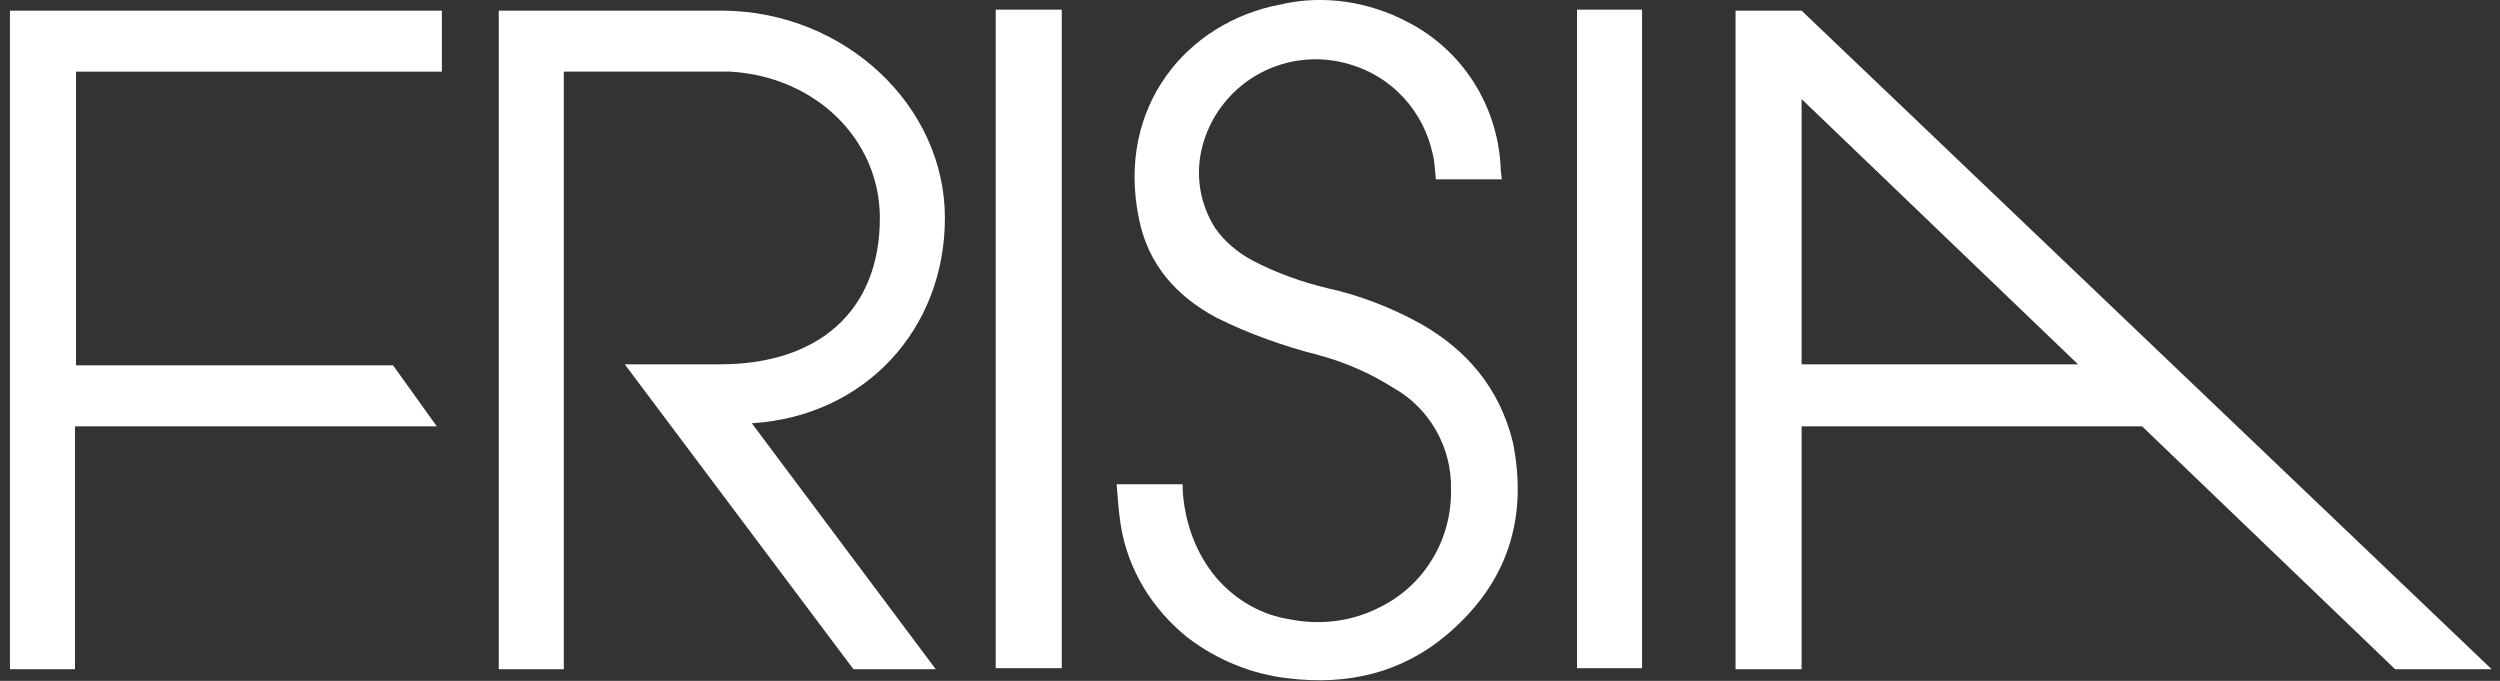
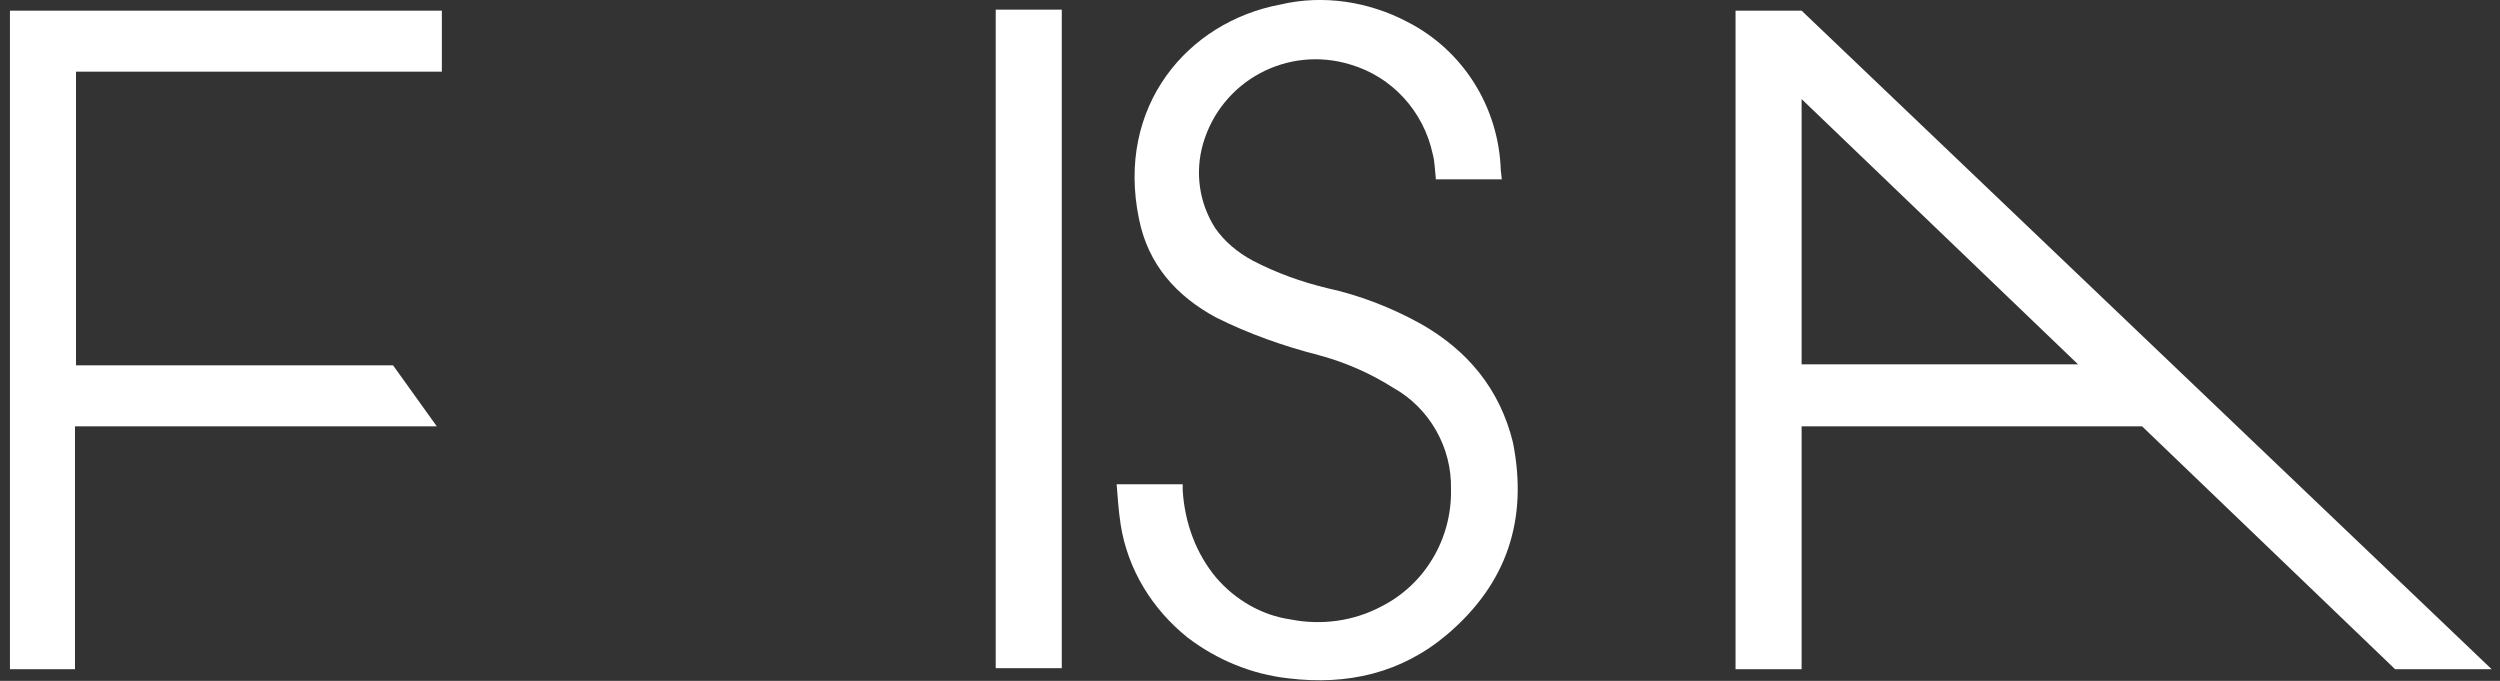
<svg xmlns="http://www.w3.org/2000/svg" id="Livello_1" viewBox="0 0 246 67" style="enable-background:new 0 0 246 67;">
  <rect x="0" y="0" width="246" height="67" fill="#333333" stroke="none" />
  <style>.st0{fill-rule:evenodd;clip-rule:evenodd;fill:#135EAB;}
.st1{fill-rule:evenodd;clip-rule:evenodd;fill:#FAFAFA;}
.st2{fill-rule:evenodd;clip-rule:evenodd;fill:#FF7546;}
.st3{fill-rule:evenodd;clip-rule:evenodd;fill:#FFFFFF;}
.st4{fill:#FFFFFF;}</style>
  <path id="_312_Converted_-02_7_" class="st0" d="M-207-148h1921v-59c-7.2.3-.5.0-7.7.4-5.8.3-12.7-2.3-17.1 4.6-.3.7-1.7.7-2.4.7-10.6.3-21.3.3-31.9.7-9.6 8-20.6 2-30.5 3.7-6.9 1.3-13.7-3.3-20.2 3-4.8 4.6-12 1.3-17.8 1.7-7.2.3-14.4.0-21.6-.3-7.9 9.6-18.2 4.6-27.4 4.6-7.2.0-11 8.6-19.5 6-6.5-2.3-14.1-.7-21.3-1-14.7 10.3-30.8 3-46.3 4.6-5.1.3-10.3-.7-14.4 4.3-1.7 2-3.4-6.6-7.2-3-2.7 2.7-5.5 4-9.3 3.7-6.2-.3-12.7-.3-18.9-.3-45.6-1-91.5-2.3-137.1-2.3-11 0-23.3-6-32.9 4.6-7.2.0-14.4-1-21.6-.3-12.7 1.3-26.4-5.6-38.4 4.6-13.4-.3-26.7-.7-40.4-.7-5.8.0-12-2.3-17.5 3.7-2.1 2.3-8.2 1-12.7 1-61-1-122-2.3-183-3.3-6.9.0-13.7-2.7-19.9 4-2.1 2.3-8.6 1-12.7.7-37.7-.7-75.4-1.3-113.1-2.3-7.2.0-14.4-.3-21.6-.3-6.2.0-12.7.3-18.9-.7-7.5-1-13 3-19.5 5s-14.4.3-21.3.0-14.1 1.7-19.5-5.3c-1.4-1.7-6.9-.3-10.3-.7-33.9-.7-68.2-1.3-102.1-2-8.6-4.3-14.1 6-21.9 5.3-7.2-.7-14.4-.3-21.6-.7-8.2.0-16.5-1.7-24 0-6.5 1.3-12 6-19.5 5-7.9-1.3-16.1-.7-24.3-.7-7.2.0-14.4-.7-21.6-.3-5.8.3-12.7-3-17.5 3.7-.3.3-4.8-4-7.5-4-7.2-.7-14.4.0-21.6-.7-8.2-1-17.8 3.3-24.7-5.3-.3-.7-1.7-.3-2.4-.7-9.3-2-18.9 2.7-28.4-3.7-8.2-5.6-18.9-2.3-28.4-2.7-7.9-.3-13-10-21.6-6.3-3.1-5.6-8.6-5.3-13.7-5.6-5.8-.3-12.3 2.3-17.1-4.3-1.4-2-6.5-1-9.9-1.7-15.4-2.7-31.5 4.3-46.3-6-3.1-2.3-8.9-.3-13.4-.7-48.3-1-96.7-2-145.3-2.7-7.5.0-15.4-3.3-22.6 4-2.4 2.3-8.6.7-13 .7-31.5-.7-62.7-1.3-94.3-1.7-1 0-2.1 2-2.7 3.3.4.8 1 1.5 1.7 2 9.6 1.3 20.2-2.7 28.4 3 8.6 6 17.1 2 25.4 4 .7.3 2.1 1.7 1.7 2-.7 1.3-1.7 3.3-2.7 3.3-20.6-.3-41.1-1-61.7-1-5.8.0-12.7-3-17.1 4 0 .3-2.7-.7-3.4-1.7-3.4-4.3-8.2-2.3-12.3-3-7.9 8.3-18.2 4-27.4 5-7.5 1-11.3-7.6-19.2-6.3-4.6 1-10.1.7-14.8.4V-148z" />
  <path id="_312_Converted_-02_4_" class="st1" d="M-207-289h1921v-59c-7.2.3-.5.0-7.7.4-5.8.3-12.7-2.3-17.1 4.6-.3.7-1.7.7-2.4.7-10.6.3-21.3.3-31.9.7-9.6 8-20.6 2-30.5 3.7-6.9 1.3-13.7-3.3-20.2 3-4.8 4.6-12 1.3-17.8 1.7-7.2.3-14.4.0-21.6-.3-7.9 9.6-18.2 4.6-27.4 4.6-7.2.0-11 8.6-19.5 6-6.5-2.3-14.1-.7-21.3-1-14.7 10.3-30.8 3-46.3 4.6-5.1.3-10.3-.7-14.4 4.3-1.7 2-3.4-6.6-7.2-3-2.7 2.7-5.5 4-9.3 3.7-6.2-.3-12.7-.3-18.9-.3-45.6-1-91.5-2.3-137.1-2.3-11 0-23.3-6-32.9 4.6-7.2.0-14.4-1-21.6-.3-12.7 1.3-26.4-5.6-38.4 4.6-13.4-.3-26.7-.7-40.4-.7-5.8.0-12-2.3-17.5 3.7-2.1 2.3-8.2 1-12.7 1-61-1-122-2.3-183-3.3-6.9.0-13.7-2.7-19.9 4-2.1 2.3-8.6 1-12.7.7-37.7-.7-75.4-1.3-113.1-2.3-7.2.0-14.4-.3-21.6-.3-6.2.0-12.7.3-18.9-.7-7.5-1-13 3-19.5 5s-14.4.3-21.3.0-14.1 1.7-19.5-5.3c-1.4-1.7-6.9-.3-10.3-.7-33.9-.7-68.2-1.3-102.1-2-8.6-4.3-14.1 6-21.9 5.3-7.2-.7-14.4-.3-21.6-.7-8.2.0-16.5-1.7-24 0-6.5 1.3-12 6-19.5 5-7.9-1.3-16.1-.7-24.3-.7-7.2.0-14.4-.7-21.6-.3-5.8.3-12.7-3-17.5 3.7-.3.3-4.8-4-7.5-4-7.2-.7-14.4.0-21.6-.7-8.2-1-17.8 3.3-24.7-5.3-.3-.7-1.7-.3-2.4-.7-9.3-2-18.9 2.7-28.4-3.7-8.2-5.6-18.9-2.3-28.4-2.7-7.9-.3-13-10-21.6-6.3-3.1-5.6-8.6-5.3-13.7-5.6-5.8-.3-12.3 2.3-17.1-4.3-1.4-2-6.5-1-9.9-1.7-15.4-2.7-31.5 4.3-46.3-6-3.1-2.3-8.9-.3-13.4-.7-48.3-1-96.7-2-145.3-2.7-7.5.0-15.4-3.3-22.6 4-2.4 2.3-8.6.7-13 .7-31.5-.7-62.7-1.3-94.3-1.7-1 0-2.1 2-2.7 3.3.4.8 1 1.5 1.7 2 9.6 1.3 20.2-2.7 28.4 3 8.6 6 17.1 2 25.4 4 .7.3 2.1 1.7 1.7 2-.7 1.3-1.7 3.3-2.7 3.3-20.6-.3-41.1-1-61.7-1-5.8.0-12.7-3-17.1 4 0 .3-2.7-.7-3.4-1.7-3.4-4.3-8.2-2.3-12.3-3-7.9 8.3-18.2 4-27.4 5-7.5 1-11.3-7.6-19.2-6.3-4.6 1-10.1.7-14.8.4v34z" />
  <path id="_312_Converted_-02_3_" class="st2" d="M-207-482h1921v-59c-7.2.3-.5.0-7.7.4-5.8.3-12.7-2.3-17.1 4.6-.3.7-1.7.7-2.4.7-10.6.3-21.3.3-31.9.7-9.6 8-20.6 2-30.5 3.7-6.9 1.3-13.7-3.3-20.2 3-4.8 4.6-12 1.3-17.8 1.7-7.2.3-14.4.0-21.6-.3-7.9 9.6-18.2 4.6-27.4 4.6-7.2.0-11 8.6-19.5 6-6.5-2.3-14.1-.7-21.3-1-14.7 10.3-30.8 3-46.3 4.6-5.1.3-10.3-.7-14.4 4.3-1.7 2-3.4-6.6-7.2-3-2.7 2.7-5.5 4-9.3 3.7-6.2-.3-12.7-.3-18.9-.3-45.6-1-91.5-2.3-137.1-2.3-11 0-23.3-6-32.9 4.6-7.2.0-14.4-1-21.6-.3-12.7 1.3-26.4-5.6-38.4 4.6-13.4-.3-26.7-.7-40.4-.7-5.8.0-12-2.3-17.5 3.7-2.1 2.3-8.2 1-12.7 1-61-1-122-2.3-183-3.3-6.9.0-13.7-2.7-19.9 4-2.1 2.3-8.6 1-12.7.7-37.7-.7-75.4-1.3-113.1-2.3-7.2.0-14.4-.3-21.6-.3-6.2.0-12.7.3-18.9-.7-7.5-1-13 3-19.5 5s-14.4.3-21.3.0-14.1 1.7-19.5-5.3c-1.4-1.7-6.9-.3-10.3-.7-33.9-.7-68.2-1.3-102.1-2-8.6-4.3-14.1 6-21.9 5.3-7.2-.7-14.4-.3-21.6-.7-8.2.0-16.5-1.7-24 0-6.5 1.3-12 6-19.5 5-7.9-1.3-16.1-.7-24.3-.7-7.2.0-14.4-.7-21.6-.3-5.8.3-12.7-3-17.5 3.7-.3.3-4.8-4-7.5-4-7.2-.7-14.4.0-21.6-.7-8.2-1-17.8 3.3-24.7-5.3-.3-.7-1.7-.3-2.4-.7-9.3-2-18.9 2.7-28.4-3.7-8.2-5.6-18.9-2.3-28.4-2.7-7.9-.3-13-10-21.6-6.3-3.1-5.6-8.6-5.3-13.7-5.6-5.8-.3-12.3 2.3-17.1-4.3-1.4-2-6.5-1-9.9-1.7-15.4-2.7-31.5 4.3-46.3-6-3.1-2.3-8.9-.3-13.4-.7-48.3-1-96.7-2-145.3-2.7-7.5.0-15.4-3.3-22.6 4-2.4 2.3-8.6.7-13 .7-31.5-.7-62.7-1.3-94.3-1.7-1 0-2.1 2-2.7 3.3.4.8 1 1.5 1.7 2 9.6 1.3 20.2-2.7 28.4 3 8.6 6 17.1 2 25.4 4 .7.3 2.1 1.7 1.7 2-.7 1.3-1.7 3.3-2.7 3.3-20.6-.3-41.1-1-61.7-1-5.8.0-12.7-3-17.1 4 0 .3-2.7-.7-3.4-1.7-3.4-4.3-8.2-2.3-12.3-3-7.9 8.3-18.2 4-27.4 5-7.5 1-11.3-7.6-19.2-6.3-4.6 1-10.1.7-14.8.4V-482z" />
  <path id="_312_Converted_-02_5_" class="st3" d="M-207-910.3h1921v4.3c-7.2.3-.5.0-7.7.4-5.8.3-12.7-2.3-17.1 4.6-.3.7-1.7.7-2.4.7-10.6.3-21.3.3-31.9.7-9.6 8-20.6 2-30.5 3.7-6.9 1.3-13.7-3.3-20.2 3-4.8 4.6-12 1.3-17.8 1.7-7.2.3-14.4.0-21.6-.3-7.9 9.6-18.2 4.6-27.4 4.6-7.2.0-11 8.6-19.5 6-6.5-2.3-14.1-.7-21.3-1-14.7 10.3-30.8 3-46.3 4.6-5.1.3-10.3-.7-14.4 4.3-1.7 2-3.4-6.6-7.2-3-2.7 2.7-5.5 4-9.3 3.7-6.2-.3-12.7-.3-18.9-.3-45.6-1-91.5-2.3-137.1-2.3-11 0-23.3-6-32.9 4.6-7.2.0-14.4-1-21.6-.3-12.7 1.3-26.4-5.6-38.4 4.6-13.4-.3-26.7-.7-40.4-.7-5.8.0-12-2.3-17.5 3.7-2.1 2.3-8.2 1-12.7 1-61-1-122-2.3-183-3.3-6.9.0-13.7-2.7-19.9 4-2.1 2.3-8.6 1-12.7.7-37.7-.7-75.4-1.3-113.1-2.3-7.2.0-14.4-.3-21.6-.3-6.2.0-12.7.3-18.9-.7-7.5-1-13 3-19.5 5s-14.4.3-21.3.0-14.1 1.7-19.5-5.3c-1.4-1.7-6.9-.3-10.3-.7-33.9-.7-68.2-1.3-102.1-2-8.6-4.3-14.1 6-21.9 5.3-7.2-.7-14.4-.3-21.6-.7-8.2.0-16.5-1.7-24 0-6.5 1.3-12 6-19.5 5-7.9-1.3-16.1-.7-24.3-.7-7.2.0-14.4-.7-21.6-.3-5.8.3-12.7-3-17.5 3.7-.3.3-4.8-4-7.5-4-7.2-.7-14.4.0-21.6-.7-8.2-1-17.8 3.3-24.7-5.3-.3-.7-1.7-.3-2.4-.7-9.3-2-18.9 2.7-28.4-3.7-8.2-5.6-18.9-2.3-28.4-2.7-7.9-.3-13-10-21.6-6.3-3.1-5.6-8.6-5.3-13.7-5.6-5.8-.3-12.3 2.3-17.1-4.3-1.4-2-6.5-1-9.9-1.7-15.4-2.7-31.5 4.3-46.3-6-3.1-2.3-8.9-.3-13.4-.7-48.3-1-96.7-2-145.3-2.7-7.5.0-15.4-3.3-22.6 4-2.4 2.3-8.6.7-13 .7-31.5-.7-62.7-1.3-94.3-1.7-1 0-2.1 2-2.7 3.3.4.8 1 1.5 1.7 2 9.6 1.3 20.2-2.7 28.4 3 8.6 6 17.1 2 25.4 4 .7.3 2.1 1.7 1.7 2-.7 1.3-1.7 3.3-2.7 3.3-20.6-.3-41.1-1-61.7-1-5.8.0-12.7-3-17.1 4 0 .3-2.7-.7-3.4-1.7-3.4-4.3-8.2-2.3-12.3-3-7.9 8.3-18.2 4-27.4 5-7.5 1-11.3-7.6-19.2-6.3-4.6 1-10.1.7-14.8.4V-910.3z" />
  <path id="_312_Converted_-02_6_" class="st3" d="M-207-645h1921v-59c-7.2.3-.5.0-7.7.4-5.8.3-12.7-2.3-17.1 4.6-.3.7-1.7.7-2.4.7-10.6.3-21.3.3-31.9.7-9.6 8-20.6 2-30.5 3.7-6.9 1.3-13.7-3.3-20.2 3-4.8 4.6-12 1.3-17.8 1.7-7.2.3-14.4.0-21.6-.3-7.9 9.6-18.2 4.6-27.4 4.6-7.2.0-11 8.6-19.5 6-6.5-2.3-14.1-.7-21.3-1-14.7 10.3-30.8 3-46.3 4.6-5.1.3-10.3-.7-14.4 4.3-1.7 2-3.4-6.6-7.2-3-2.7 2.7-5.5 4-9.3 3.7-6.2-.3-12.7-.3-18.9-.3-45.6-1-91.5-2.3-137.1-2.3-11 0-23.3-6-32.9 4.6-7.2.0-14.4-1-21.6-.3-12.7 1.3-26.4-5.6-38.4 4.6-13.4-.3-26.7-.7-40.4-.7-5.8.0-12-2.3-17.5 3.7-2.1 2.3-8.2 1-12.7 1-61-1-122-2.3-183-3.3-6.9.0-13.7-2.7-19.9 4-2.1 2.3-8.6 1-12.7.7-37.7-.7-75.4-1.3-113.1-2.3-7.2.0-14.4-.3-21.6-.3-6.2.0-12.7.3-18.9-.7-7.5-1-13 3-19.5 5s-14.4.3-21.3.0-14.1 1.7-19.5-5.3c-1.4-1.7-6.9-.3-10.3-.7-33.9-.7-68.2-1.3-102.1-2-8.6-4.3-14.1 6-21.9 5.3-7.2-.7-14.4-.3-21.6-.7-8.2.0-16.5-1.7-24 0-6.5 1.3-12 6-19.5 5-7.9-1.3-16.1-.7-24.3-.7-7.2.0-14.4-.7-21.6-.3-5.8.3-12.7-3-17.5 3.7-.3.3-4.8-4-7.5-4-7.2-.7-14.4.0-21.6-.7-8.2-1-17.8 3.3-24.7-5.3-.3-.7-1.7-.3-2.4-.7-9.3-2-18.9 2.7-28.4-3.7-8.2-5.6-18.9-2.3-28.4-2.7-7.9-.3-13-10-21.6-6.3-3.1-5.6-8.6-5.3-13.7-5.6-5.8-.3-12.3 2.3-17.1-4.3-1.4-2-6.5-1-9.9-1.7-15.4-2.7-31.5 4.3-46.3-6-3.1-2.3-8.9-.3-13.4-.7-48.3-1-96.7-2-145.3-2.7-7.5.0-15.4-3.3-22.6 4-2.4 2.3-8.6.7-13 .7-31.5-.7-62.7-1.3-94.3-1.7-1 0-2.1 2-2.7 3.3.4.8 1 1.5 1.7 2 9.6 1.3 20.2-2.7 28.4 3 8.6 6 17.1 2 25.4 4 .7.3 2.1 1.7 1.7 2-.7 1.3-1.7 3.3-2.7 3.3-20.6-.3-41.1-1-61.7-1-5.8.0-12.7-3-17.1 4 0 .3-2.7-.7-3.4-1.7-3.4-4.3-8.2-2.3-12.3-3-7.9 8.3-18.2 4-27.4 5-7.5 1-11.3-7.6-19.2-6.3-4.6 1-10.1.7-14.8.4V-645z" />
  <g id="text_content" transform="translate(562.974 -743.369)">
    <path id="_312_Converted_-02_1_" class="st1" d="M-770 998.1c4.5.0 9.8.0 14.2.0 5.3.2 12.3-.8 15.5 1.6 5 4.3 9.9 3.3 15.2 3.5 5.6.2 10.9.1 16.5.0 9.7 10.2 22.2 3.4 33.5 5.1 9.5 1.4 19.7-2.8 28.2 5.2 1.8 1.8 7-.1 10.9.4 13.1 2 27.4-4.8 39.2 5 1.1.9 3.5-.1 5.3.2 11.3 1.1 23.5-3.5 33.5 5.1 9.2.2 18.3.6 27.5-.2 7-.7 11.3 3.6 17 5.3 5 1.5 10.9.1 15.9 1.9 3.2 1.2 5.3 4 9.6 3.6 7-.4 14.8-1.8 15.3 8.5.0.6 2.8 1.5 4.6 1.5 4.6.2 8.5.5 12.4 3.5 4.3 3.4 10.7 6.4 16.3 6.3 6 .2 9.6 5.5 14.2 5.1 8.8-.5 14.2 6.3 21.9 6.8 2.2 5 8.5 2.4 11.4 5.4 1.8 2.5 2.6 5.9 4 8.7 5.5 10.2 5.5 10.2 14.3 10.1 10.2.1 20.4.6 30.3-.2 7-.4 9.6 7.3 17 5.7 6-1.4 12.7-.2 19.4-.3 6.3-.1 13-.5 19.4.3 7.8 1.1 13.8 6.3 22.6 5.2 8.1-1.1 16.5-.3 25-.1 1.4.0 2.8 1.5 4.3 2.7 4.3 4 8.1 3 11.2-1.1 1.7-1.9 2.4-2.2 3.9-.4 2.2 3.4 5.7 3.7 9.6 3.6 34.1.0 68.3.4 102.1-.5 8.1-.1 12.1 6.4 19.8 5.6 8.1-.8 16.5-.3 25-.1 7.4-.1 14.8.1 22.2-.1 8.4-.1 16.5.0 25-.1 7.4-.1 14.8.4 22.2-.1 4.2-.1 6.4 2.1 9.2 3.9 1.8 1.2 6.4 1.5 7 .5 4.8-6.3 11.5-4.3 17.5-4.1 59.8-.1 119.7.2 179.5.1 7.7-.1 16.2 2.9 23.2-4.1 1.7-1.9 7-.7 10.5-.8 31.3.1 62.7.2 94 0 9.5-.2 20.1 4 28.4-4.6.7-.9 3.5-.4 5.3-.4 3.5-.1 7.4-.1 10.9.1 8.4-.1 16.5.0 25-.1s16.9-1.5 24.6.5c9.2 2 14.3-6.2 22.8-5.7 8.1.5 16.9 1.3 24.6-.1 6.7-1.4 12.2-6.2 20-5 6.4 1.1 13.4 1.6 19-.3 6.7-2 12.2-5.8 20-5 6.3.8 13 .1 19.4.3 7.4-.1 14.8.4 22.2-.1 6-.1 13.1 2.3 17.5-4.1.7-.9 3.2-1 4.9-1 4.6-.1 9.1-.2 13.7.1 10.2.1 20.4.0 30.3.1 9.2.2 18.3.0 27.5.2 10.2.1 20.4-1 30.3.4 9.5 1.1 16.8-4.7 25.3-5.1 20-1 40.5-.4 60.9-.1 3.5-.1 8.8 1.4 10.9-.2 10.4-8.9 22.8-4.1 34.1-4.6 7.4-.1 11.8-7.4 20-5.7 6 1.1 12.7.1 19.4.3 5.8-8.2 15-5.3 22.4-4.8 7 .5 9.4-7.7 17.1-5.9 6 1.5 12.7.4 19.4.3 10.1-8 22.4-5.1 33.7-5 8.5.2 13.6-8.1 22.8-5.7 7.1 1.8 14.8.4 22.2.2 10-9.6 22.5-4.4 33.7-5 7.4-.1 11.8-7.4 20-5.7 6 1.1 12.7.1 19.4.3 7.9-9.2 18.6-4.4 28.1-4.9 7.4-.1 11.1-8.3 20-6 2.6.8 5.4 1 8.2 1v-43.3H-770V998.1z" />
  </g>
  <g id="Raggruppa_140_1_" transform="translate(9.178 126.5)">
    <path id="Tracciato_68_1_" class="st3" d="M-187.4-126h2.8l2 7.6v-7.6h2.5v12.9h-2.8l-2-8h-.1v8h-2.4V-126z" />
    <path id="Tracciato_69_1_" class="st3" d="M-173.3-113.1h-2.3v-1.1c-.4.9-.9 1.4-1.8 1.4-1.1.0-1.7-1-1.7-2.2v-8.4h2.4v7c0 .4.0 1 .5 1s.5-.7.5-1v-7h2.4c0-14210854715202e-27.0 10.3.0 10.3z" />
    <path id="Tracciato_70_1_" class="st3" d="M-172.2-123.4h2.3v1.3c.4-.9.9-1.5 1.8-1.5.8.0 1.4.4 1.6 1.5.5-.9.8-1.5 1.9-1.5s1.7.9 1.7 2.2v8.3h-2.4v-7c0-.4.0-1.1-.6-1.1-.4.0-.4.9-.4 1.1v6.9h-2.4v-6.9c0-.4.0-1.1-.6-1.1s-.6.9-.6 1.1v6.9h-2.4v-10.2H-172.2z" />
    <path id="Tracciato_71_1_" class="st3" d="M-155.3-123.4h2.2v1.8c.3-1 .6-2 1.7-2v3.4h-.6c-.8.0-1 .6-1 1.3v5.8h-2.3C-155.3-113.1-155.3-123.4-155.3-123.4z" />
-     <path id="Tracciato_72_1_" class="st3" d="M-140.9-126h2.6l.7 9.1.8-9.1h2.6l-1.9 12.9h-3.1L-140.9-126z" />
    <path id="Tracciato_73_1_" class="st3" d="M-127-123.4h2.2v1.8c.3-1 .6-2 1.7-2v3.4h-.6c-.8.0-1 .6-1 1.3v5.8h-2.4L-127-123.4z" />
    <path id="Tracciato_74_1_" class="st3" d="M-161.9-120.7c-.1-1.5.9-2.8 2.4-2.9.2.0.4.0.5.0 1.5-.1 2.8.9 2.9 2.4.0.2.0.4.0.5v2.8h-3.4v2.2c0 .4.0.8.5.8s.5-.5.5-.8v-1.3h2.4v1.1c.1 1.5-.9 2.8-2.4 2.9-.2.0-.4.0-.5.0-1.5.1-2.8-.9-2.9-2.4.0-.2.0-.4.0-.5v-4.8zM-159.6-119.8h1.1v-1.1c0-.4.0-.8-.5-.8s-.5.5-.5.8v1.1H-159.6z" />
    <path id="Tracciato_75_1_" class="st3" d="M-150.9-120.7c-.1-1.5.9-2.8 2.4-2.9.2.0.4.0.5.0 1.5-.1 2.8.9 2.9 2.4.0.2.0.4.0.5v4.8c.1 1.5-.9 2.8-2.4 2.9-.2.0-.4.0-.5.0-1.5.1-2.8-.9-2.9-2.4.0-.2.0-.4.0-.5v-4.8zM-148.5-115.7c0 .4.0.8.5.8s.5-.5.5-.8v-5.2c0-.4.0-.8-.5-.8s-.5.5-.5.8v5.2z" />
-     <path id="Tracciato_76_1_" class="st3" d="M-116.5-113.1h-2.4v-1c-.2.7-.9 1.2-1.7 1.2-1.1.0-1.8-1.1-1.8-3.1v-5c0-1.6.6-2.6 1.7-2.6.8-.1 1.5.4 1.7 1.1v-3.5h2.4L-116.5-113.1zM-118.9-120.2c0-.6-.1-1.3-.6-1.3-.3.0-.5.3-.5.6v5.2c0 .5.2.7.5.7.6.0.6-1 .6-1.7v-3.5z" />
    <path id="Tracciato_77_1_" class="st3" d="M-115.5-120.7c-.1-1.5.9-2.8 2.4-2.9.2.0.4.0.5.0 1.5-.1 2.8.9 2.9 2.4.0.2.0.4.0.5v2.8h-3.4v2.2c0 .4.0.8.5.8s.5-.5.5-.8v-1.3h2.4v1.1c.1 1.5-.9 2.8-2.4 2.9-.2.0-.4.0-.5.0-1.5.1-2.8-.9-2.9-2.4.0-.2.0-.4.0-.5v-4.8zM-113.2-119.8h1.1v-1.1c0-.4.0-.8-.5-.8s-.5.5-.5.8L-113.2-119.8z" />
    <path id="Tracciato_78_1_" class="st3" d="M-133.7-120.7c-.1-1.5.9-2.8 2.4-2.9.2.0.4.0.5.0 1.5-.1 2.8.9 2.9 2.4.0.2.0.4.0.5v2.8h-3.4v2.2c0 .4.0.8.5.8s.5-.5.5-.8v-1.3h2.4v1.1c.1 1.5-.9 2.8-2.4 2.9-.2.0-.4.0-.5.0-1.5.1-2.8-.9-2.9-2.4.0-.2.0-.4.0-.5v-4.8zM-131.3-119.8h1v-1.1c0-.4.0-.8-.5-.8s-.5.4-.5.8V-119.8z" />
    <path id="Tracciato_79_1_" class="st3" d="M-209.1-47.7s8.1-.1 10.8-.1 2.6-.9 2.6-.9l-1.1-16.4c-.4-3.5-1.1-3.3-1.1-3.3l-3.6-.3c-4-.6-5.6-5-5.6-5l1-24.6c.2-7.8 8.3-6.9 8.3-6.9l1.6-1.3 3.1-16.1v-1.4l-1.1-1.5-12-.1-2 2.4c-1.4 2.2-4.9 17.1-4.9 17.1S-220.3-75.6-209.1-47.7z" />
    <path id="Tracciato_80_1_" class="st3" d="M-184.1-47.4h152.5c7.1.0 8.6-4.5 8.6-8.3v-50.9c0-6.7-2.7-10.6-7.3-10.6h-76.4c-.8.0-1.4.7-1.4 1.5s.6 1.5 1.4 1.5h76.4c3.1.0 4.7 2.6 4.7 7.6v37.2c0 2.6-.7 5.3-6 5.3h-157.8l1 8.8C-188.1-52.2-186.5-49.4-184.1-47.4z" />
    <g id="Raggruppa_128_1_">
      <path id="Tracciato_81_1_" class="st4" d="M-188-84.3c0-2.8 1-5 3.1-6.1-1.8-1.4-2.8-3.5-2.7-5.7-.1-4.3 2.2-7 6.6-7s6.6 2.7 6.5 7c-.1 2.9-1.2 4.7-2.6 5.7 2 1 3 3.3 3.1 6.1.1 4.8-1.8 8.1-7 8.1C-186.2-76.3-188-79.5-188-84.3zM-178.9-84c0-2.1-.2-4.2-2.1-4.2-1.8.0-2.1 2.1-2.1 4.2.0 1.8.2 4 2.1 4S-178.9-82.3-178.9-84zM-179.1-96.3c0-1.8-.6-3.1-1.8-3.1-1.3.0-1.9 1.3-1.9 3.1.0 2.5.5 4 1.9 4C-179.7-92.3-179.2-93.8-179.1-96.3z" />
      <path id="Tracciato_82_1_" class="st4" d="M-170.3-83.7v-11.7c0-4.6 2.2-7.7 7-7.7s7 3.1 7 7.7v11.7c0 4.4-2.4 7.5-7 7.5C-168-76.2-170.3-79.3-170.3-83.7zM-161.4-83.8v-11.5c0-1.4-.1-3.4-1.9-3.4s-1.9 2-1.9 3.4v11.5c0 1.3.2 3.3 1.9 3.3C-161.6-80.6-161.4-82.5-161.4-83.8z" />
      <path id="Tracciato_83_1_" class="st4" d="M-152.2-83.7v-11.7c0-4.6 2.2-7.7 7-7.7s7 3.1 7 7.7v11.7c0 4.4-2.4 7.5-7 7.5C-149.9-76.2-152.2-79.3-152.2-83.7zM-143.3-83.8v-11.5c0-1.4-.1-3.4-1.9-3.4s-1.9 2-1.9 3.4v11.5c0 1.3.2 3.3 1.9 3.3C-143.5-80.6-143.3-82.5-143.3-83.8z" />
      <path id="Tracciato_84_1_" class="st4" d="M-134.3-81.4h4.6v4.7h-4.6v-4.7z" />
      <path id="Tracciato_85_1_" class="st4" d="M-126.6-84.1V-85h5v.9c0 2.5.5 3.7 2.1 3.7 1.7.0 2-1.3 2-3.8.0-2.6-.6-4.1-2.9-4.2-.3.0-.6.0-.9.0V-92h.8c2.3.0 3-1.2 3-3.9.0-2.1-.5-3.3-2.1-3.3s-2 1.4-2 3.5v1.2h-5V-96c0-4.6 2.6-7.2 7-7.2 4.5.0 7 2.5 7 7 0 3.1-1.4 5.2-3.3 5.7 1.9.7 3.3 2.5 3.3 6.2.0 4.7-1.9 8.1-7 8.1C-124.8-76.2-126.6-79.4-126.6-84.1z" />
      <path id="Tracciato_86_1_" class="st4" d="M-103.1-99h-7.1v-3.8h12v3.3l-5.5 22.9h-4.8L-103.1-99z" />
      <path id="Tracciato_87_1_" class="st4" d="M-88.6-82.8h-7.9v-3.9l6.8-16.1h5.8v16.2h2.5v3.8h-2.5v6.1h-4.6L-88.6-82.8zm0-3.7v-11.1l-4 11.1h4z" />
      <path id="Tracciato_88_1_" class="st4" d="M-72.6-99h-7.1v-3.8h12v3.3l-5.5 22.9H-78L-72.6-99z" />
-       <path id="Tracciato_89_1_" class="st4" d="M-58.1-82.8H-66v-3.9l6.8-16.1h5.8v16.2h2.5v3.8h-2.5v6.1H-58V-82.8zm0-3.7v-11.1l-4 11.1h4z" />
      <path id="Tracciato_90_1_" class="st4" d="M-48.4-80.2-42-90c1.4-2.2 2.8-4 2.8-6.4.0-1.7-.6-2.6-1.9-2.6-1.9.0-2.4 1.7-2.4 3.9v1.2h-4.9v-1.3c0-4.6 2-8 7.1-8 4.6.0 6.9 2.5 6.9 6.9.0 3.2-1.6 5.4-3.4 8.1l-5 7.5h7.7v3.9h-13.4V-80.2z" />
    </g>
  </g>
  <g id="logo" transform="translate(-102.722 -321.451)">
    <path id="Tracciato_1" class="st4" d="M141.4 357.4h-31.2v-28.9h36v-6h-42.5v64.8h6.4v-23.9h35.6L141.4 357.4z" />
    <rect id="Rettangolo_2" x="200.7" y="322.4" class="st4" width="6.5" height="64.8" />
-     <path id="Tracciato_2" class="st4" d="M195.7 342.9c0-11.1-9.9-20.3-21.8-20.4v0h-22.1v64.8h6.4v-58.8h16.4c8.4.5 14.7 6.7 14.7 14.4.0 9.2-6.1 14.4-15.7 14.4h-9.4l22.5 30h8.1l-18.1-24.2C187.9 362.4 195.7 353.8 195.7 342.9" />
-     <rect id="Rettangolo_3" x="257.9" y="322.4" class="st4" width="6.4" height="64.8" />
    <path id="Tracciato_3" class="st4" d="M280 322.5h-6.5v64.8h6.5v-23.9h33.5l24.9 23.9h9.5L280 322.5zm0 34.8v-26.1l27.2 26.1H280z" />
    <path id="Tracciato_4" class="st4" d="M242.5 353.3c-2.9-1.6-6-2.8-9.2-3.5-2.5-.6-5-1.5-7.3-2.7-1.5-.8-2.8-1.9-3.7-3.2-1.6-2.5-2-5.5-1.2-8.3 1.8-6.2 8.3-9.7 14.5-7.8 4.1 1.2 7.2 4.6 8.1 8.8.2.7.2 1.5.3 2.3v.2h4.7c.5.0.9.0 1.4.0h.1.3l-.1-.9h0c-.2-6.2-3.7-11.8-9.2-14.6-3.8-2-8.3-2.7-12.5-1.7-9.1 1.7-16.2 10-13.9 21.1.9 4.5 3.7 7.6 7.6 9.7 3.2 1.6 6.6 2.8 10.1 3.7 2.6.7 5.1 1.8 7.3 3.2 3.6 2 5.8 5.9 5.7 10 .1 4.8-2.5 9.3-6.8 11.5-2.8 1.5-6 1.9-9 1.3-2.8-.4-5.4-1.9-7.3-4.1-2-2.4-3.1-5.4-3.3-8.6v-.1-.5h-6.5c.1 1.3.2 2.7.4 4 .7 4.4 3.1 8.3 6.6 11.1 2.9 2.2 6.3 3.6 9.9 4 5.8.7 11.1-.5 15.6-4.3 5.9-5 8-11.3 6.5-18.9C250.3 359.7 247.1 355.9 242.5 353.3" />
  </g>
</svg>